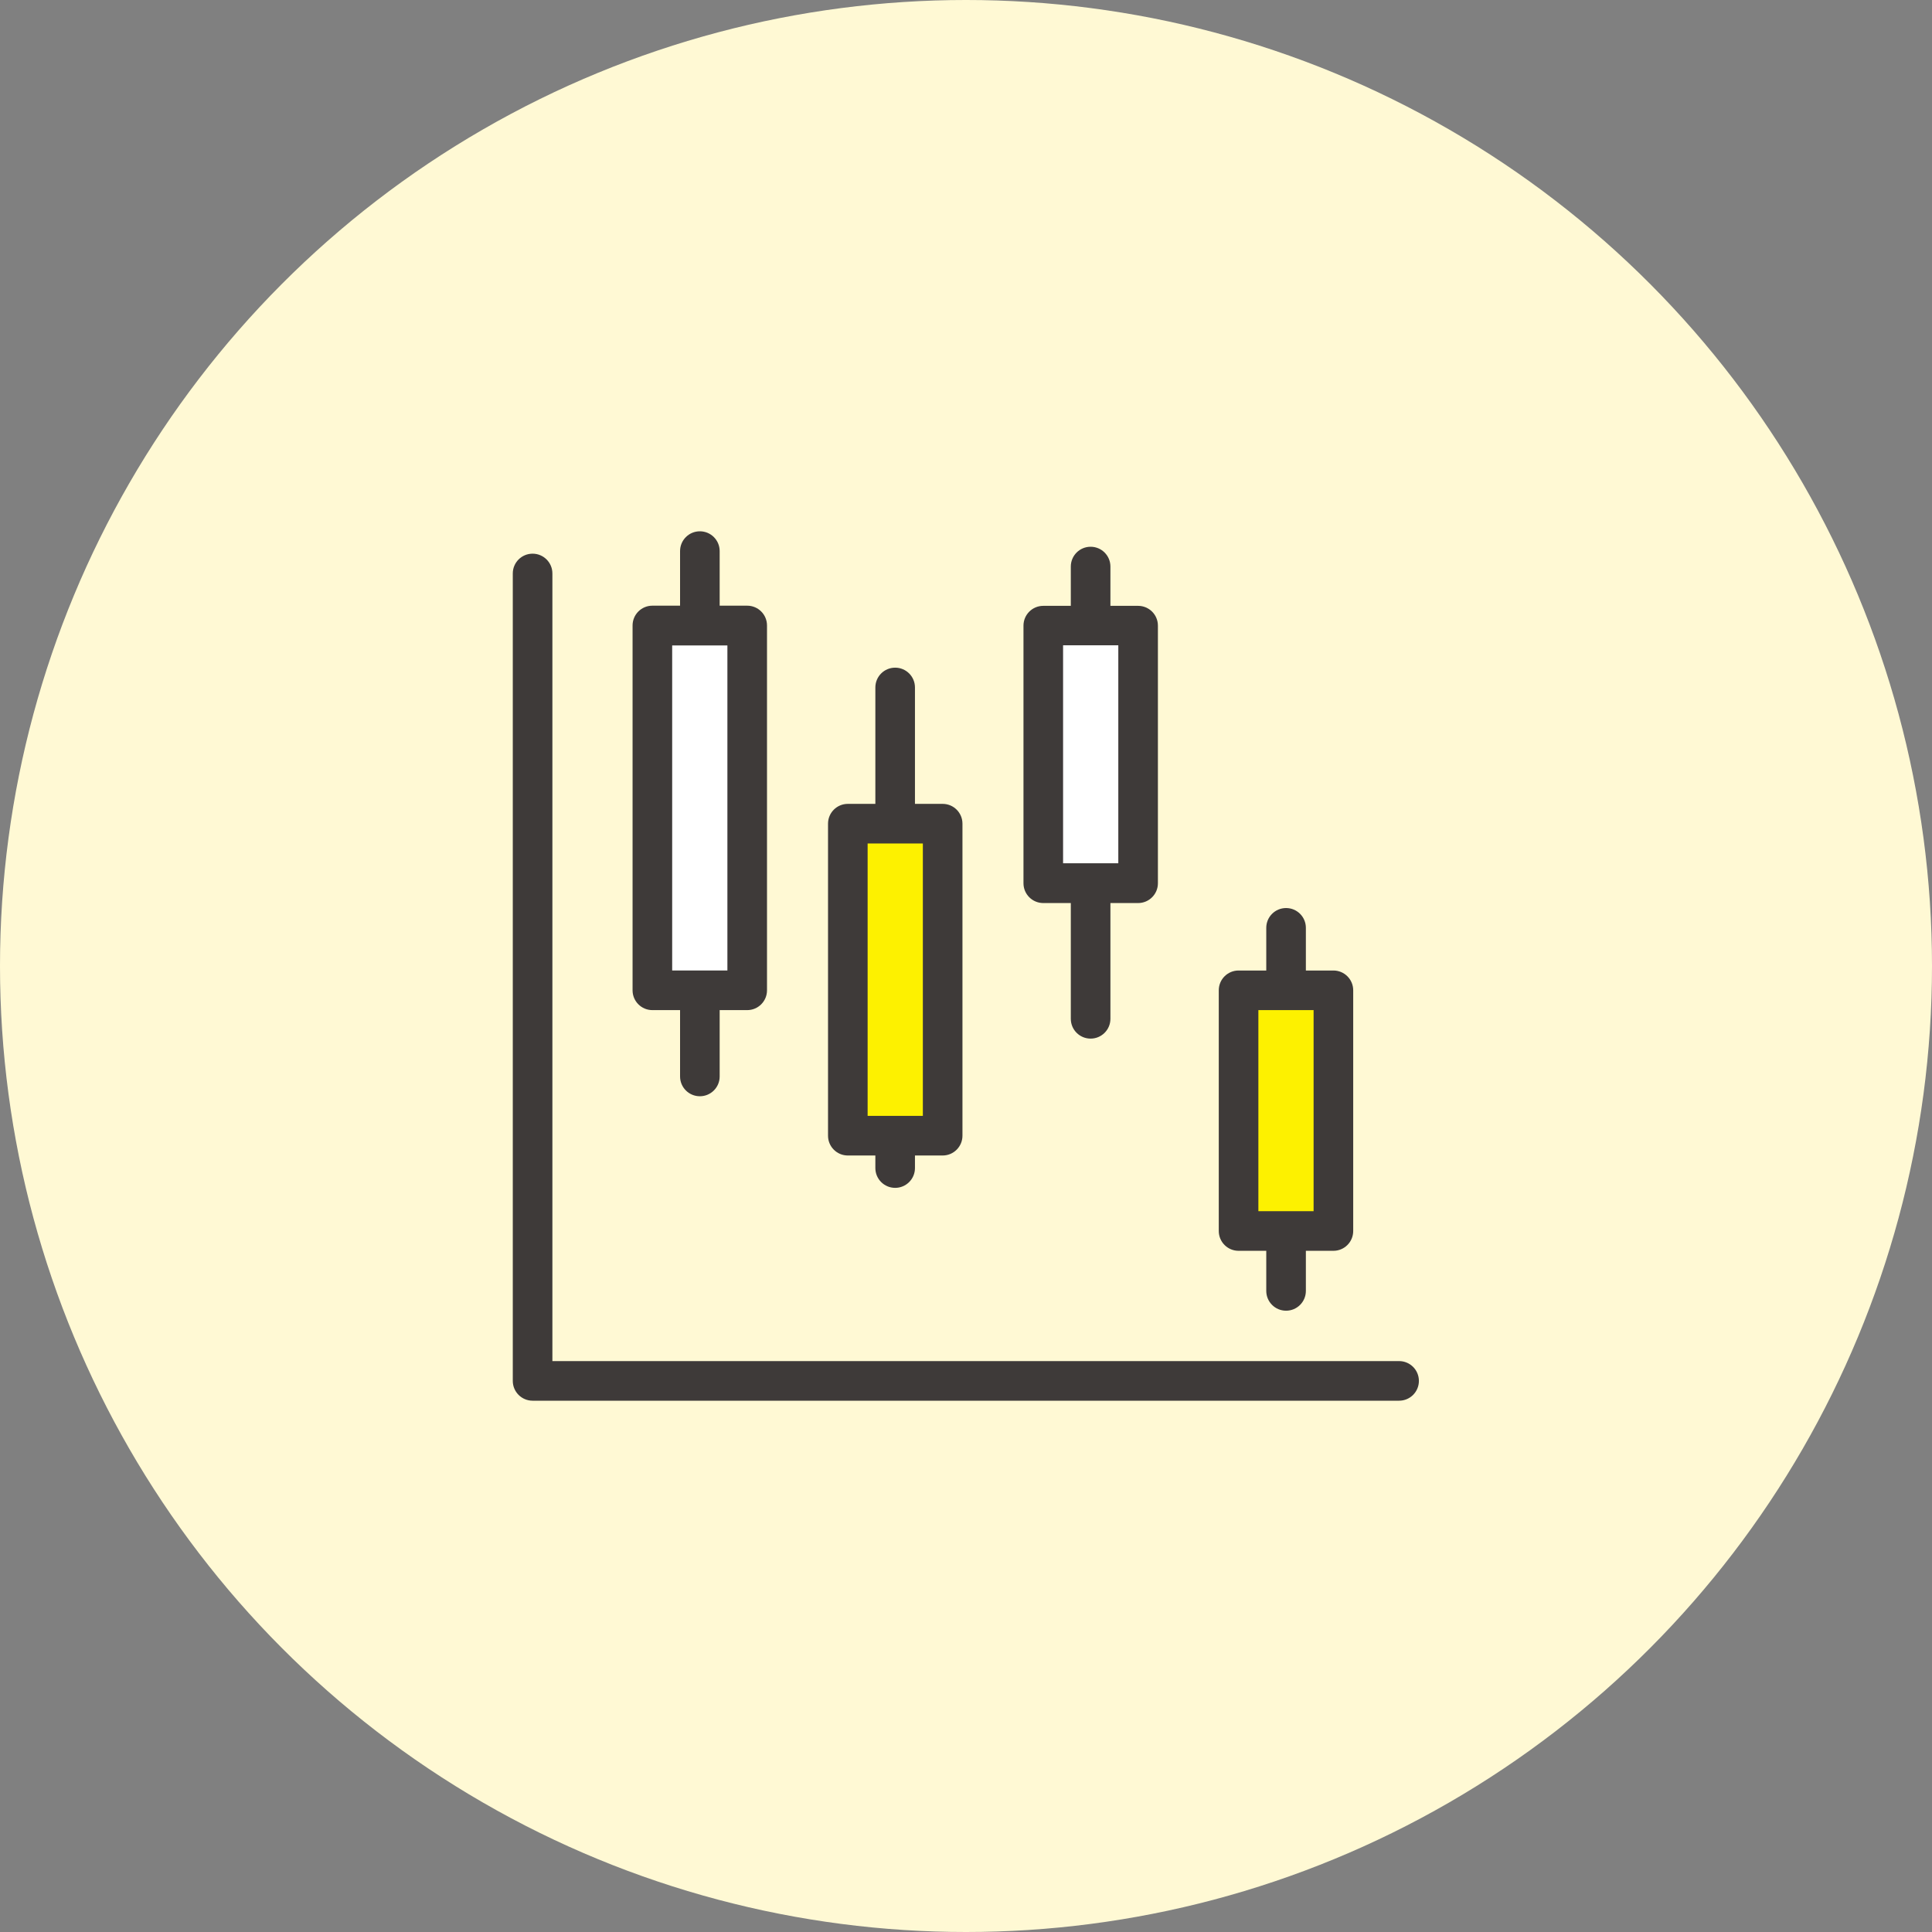
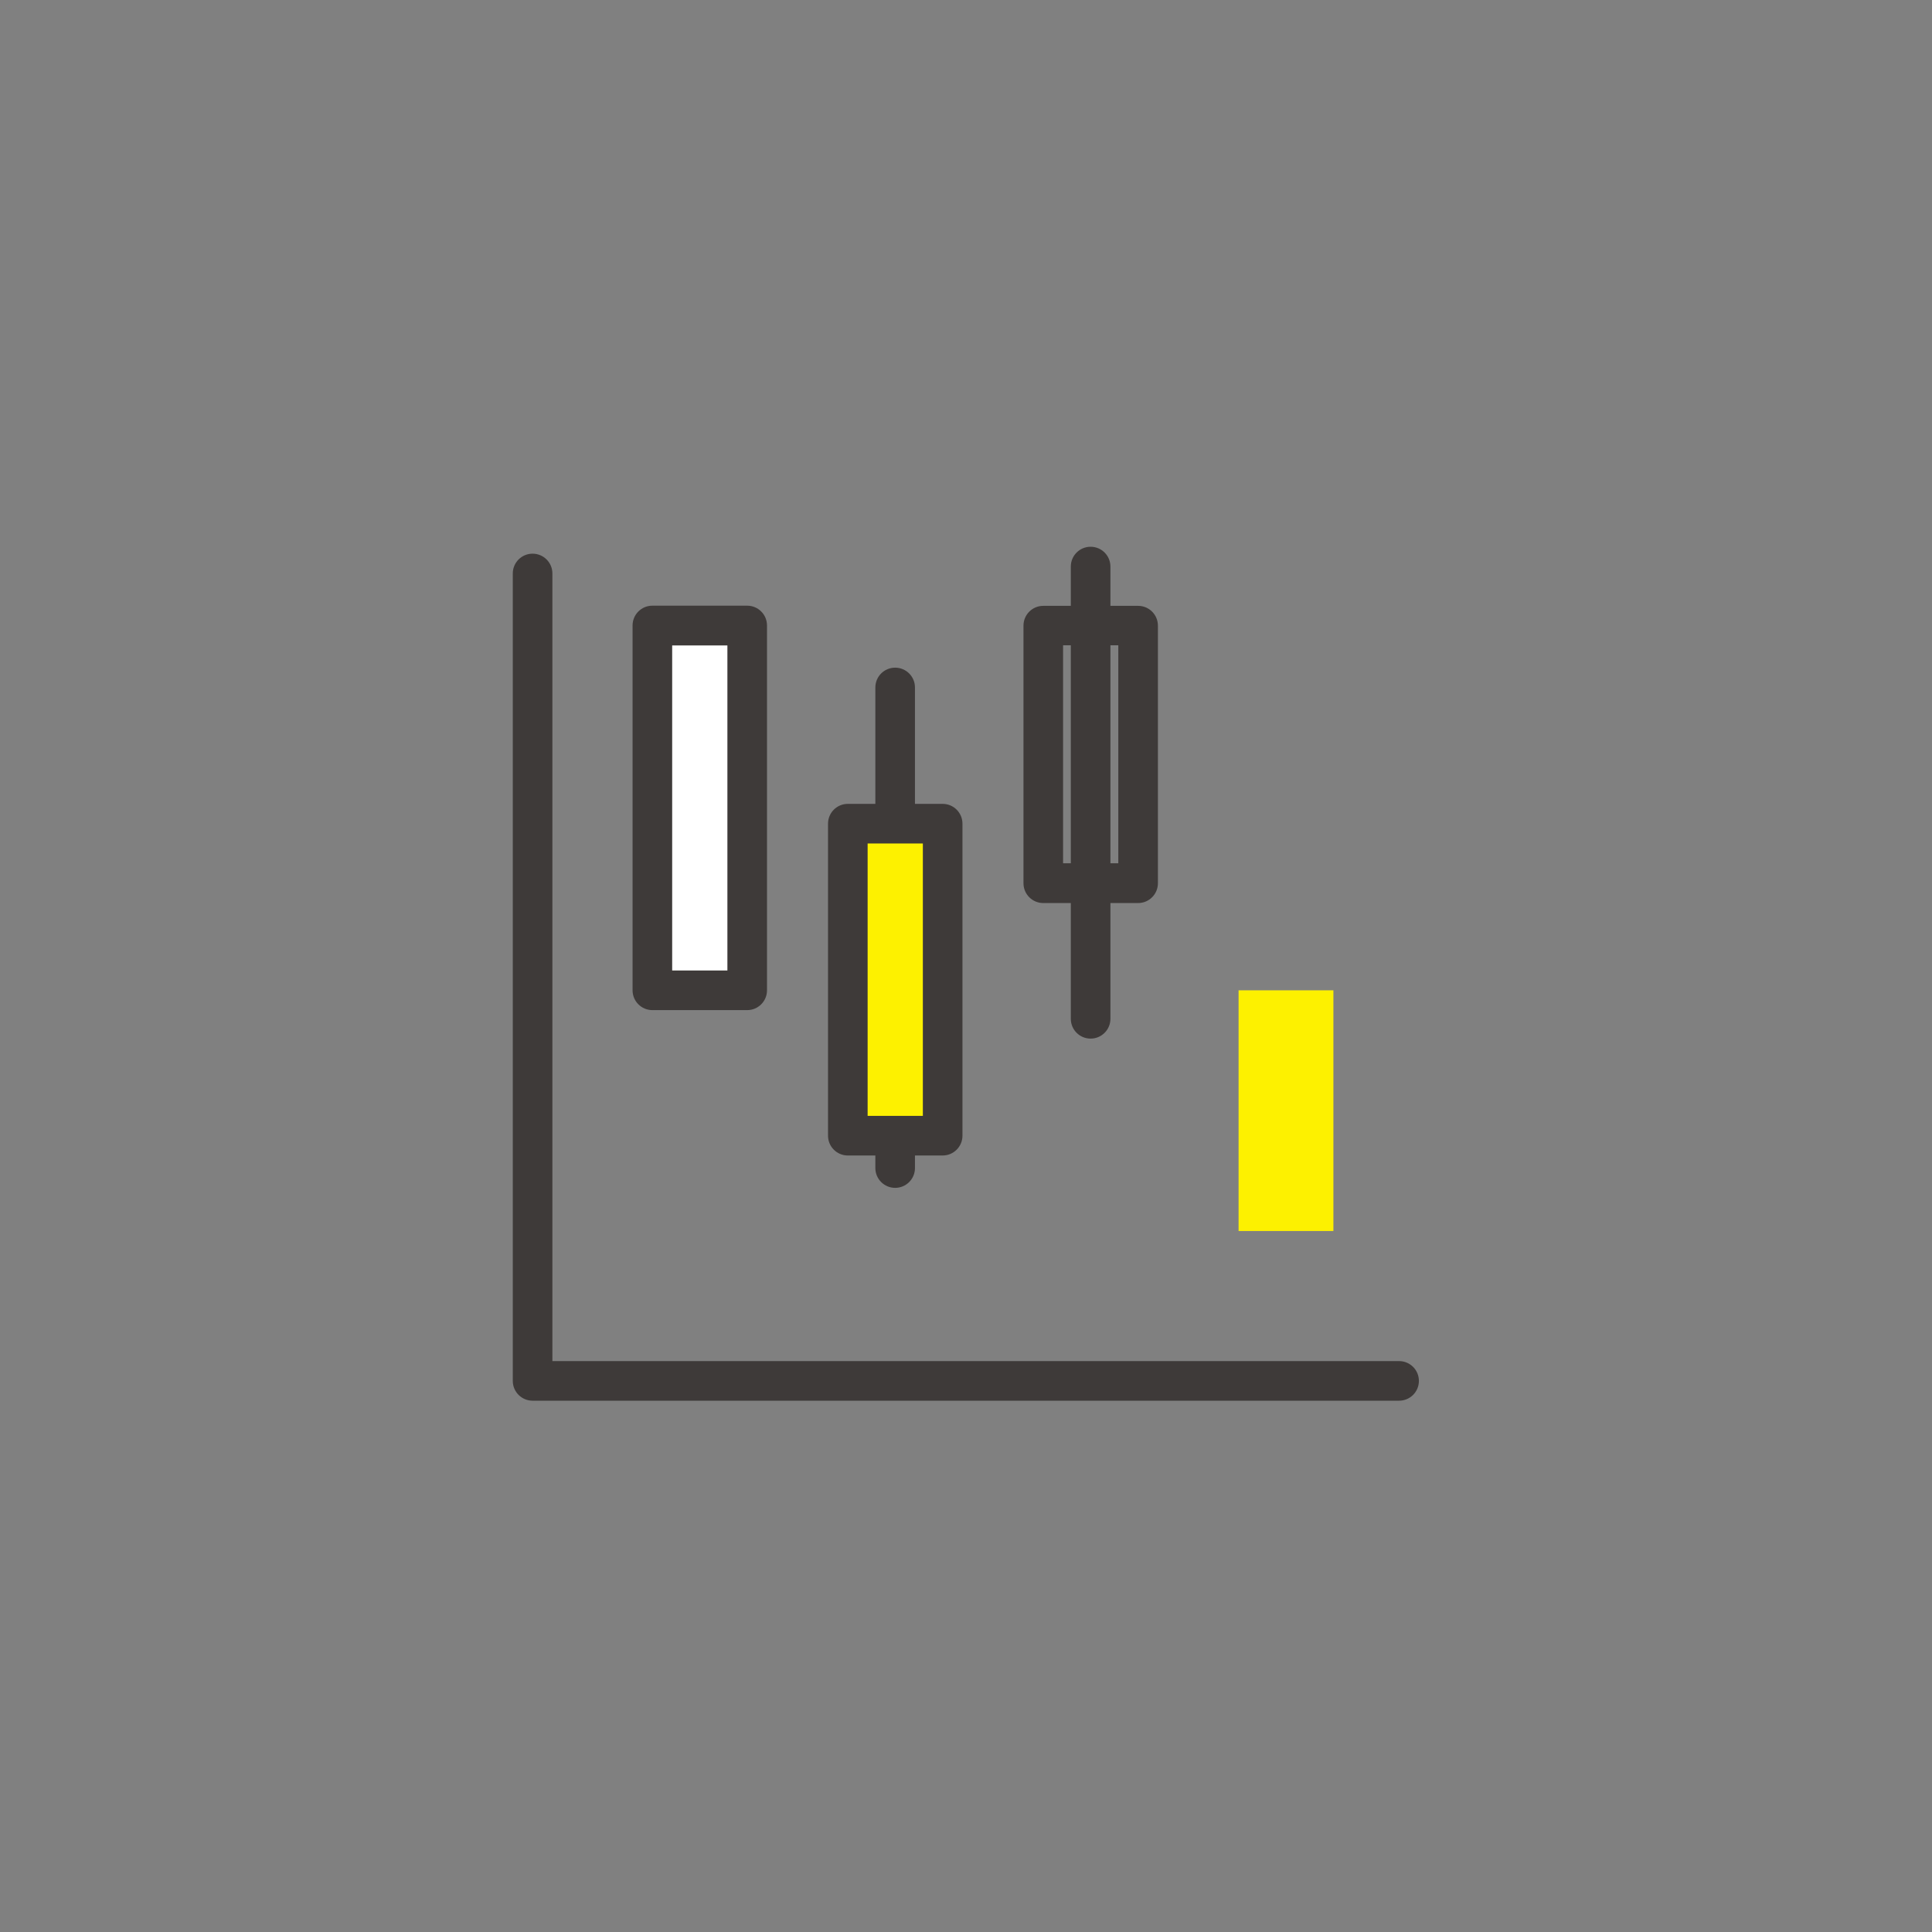
<svg xmlns="http://www.w3.org/2000/svg" id="_レイヤー_2" data-name="レイヤー 2" viewBox="0 0 120 120">
  <rect x="0" y="0" width="120" height="120" fill="#808080" stroke="none" />
  <defs>
    <style>
      .cls-1 {
        fill: #fdf100;
      }

      .cls-2 {
        fill: #fff9d4;
      }

      .cls-3 {
        fill: #3e3a39;
      }

      .cls-4 {
        fill: #fff;
      }
    </style>
  </defs>
  <g id="_レイヤー_1-2" data-name="レイヤー 1">
-     <circle class="cls-2" cx="60" cy="60" r="60" />
    <g>
      <path class="cls-3" d="M86.91,87h-53.83c-.68,0-1.23-.55-1.23-1.23v-50.15c0-.68.55-1.23,1.23-1.23s1.23.55,1.23,1.23v48.92h52.59c.68,0,1.23.55,1.23,1.23s-.55,1.23-1.23,1.23Z" />
      <g>
-         <path class="cls-3" d="M43.47,68.09c-.68,0-1.23-.55-1.23-1.23v-32.63c0-.68.55-1.23,1.23-1.23s1.23.55,1.23,1.23v32.63c0,.68-.55,1.23-1.23,1.23Z" />
        <g>
          <rect class="cls-4" x="40.52" y="38.85" width="5.89" height="22.66" />
          <path class="cls-3" d="M46.41,62.74h-5.89c-.68,0-1.23-.55-1.23-1.23v-22.66c0-.68.55-1.23,1.23-1.23h5.89c.68,0,1.23.55,1.23,1.23v22.66c0,.68-.55,1.23-1.23,1.23ZM41.75,60.28h3.43v-20.19h-3.43v20.19Z" />
        </g>
      </g>
      <g>
        <path class="cls-3" d="M55.6,73.78c-.68,0-1.23-.55-1.23-1.23v-29.85c0-.68.55-1.23,1.23-1.23s1.23.55,1.23,1.23v29.85c0,.68-.55,1.23-1.23,1.23Z" />
        <g>
          <rect class="cls-1" x="52.66" y="51.16" width="5.89" height="19.38" />
          <path class="cls-3" d="M58.55,71.77h-5.89c-.68,0-1.23-.55-1.23-1.23v-19.38c0-.68.55-1.23,1.23-1.23h5.89c.68,0,1.23.55,1.23,1.23v19.38c0,.68-.55,1.23-1.23,1.23ZM53.89,69.31h3.43v-16.92h-3.43v16.92Z" />
        </g>
      </g>
      <g>
        <path class="cls-3" d="M67.74,64.51c-.68,0-1.23-.55-1.23-1.23v-28.09c0-.68.55-1.23,1.23-1.23s1.23.55,1.23,1.23v28.09c0,.68-.55,1.23-1.23,1.23Z" />
        <g>
-           <rect class="cls-4" x="64.8" y="38.85" width="5.89" height="16" />
          <path class="cls-3" d="M70.69,56.09h-5.89c-.68,0-1.23-.55-1.23-1.23v-16c0-.68.55-1.23,1.23-1.23h5.89c.68,0,1.23.55,1.23,1.23v16c0,.68-.55,1.23-1.23,1.23ZM66.03,53.62h3.43v-13.54h-3.43v13.54Z" />
        </g>
      </g>
      <g>
-         <path class="cls-3" d="M79.88,81.41c-.68,0-1.23-.55-1.23-1.23v-22.55c0-.68.55-1.23,1.23-1.23s1.23.55,1.23,1.23v22.55c0,.68-.55,1.23-1.23,1.23Z" />
        <g>
          <rect class="cls-1" x="76.93" y="61.51" width="5.89" height="14.95" />
-           <path class="cls-3" d="M82.82,77.69h-5.89c-.68,0-1.23-.55-1.23-1.23v-14.95c0-.68.55-1.23,1.23-1.23h5.89c.68,0,1.23.55,1.23,1.23v14.95c0,.68-.55,1.23-1.23,1.23ZM78.16,75.23h3.43v-12.49h-3.43v12.49Z" />
        </g>
      </g>
    </g>
  </g>
</svg>